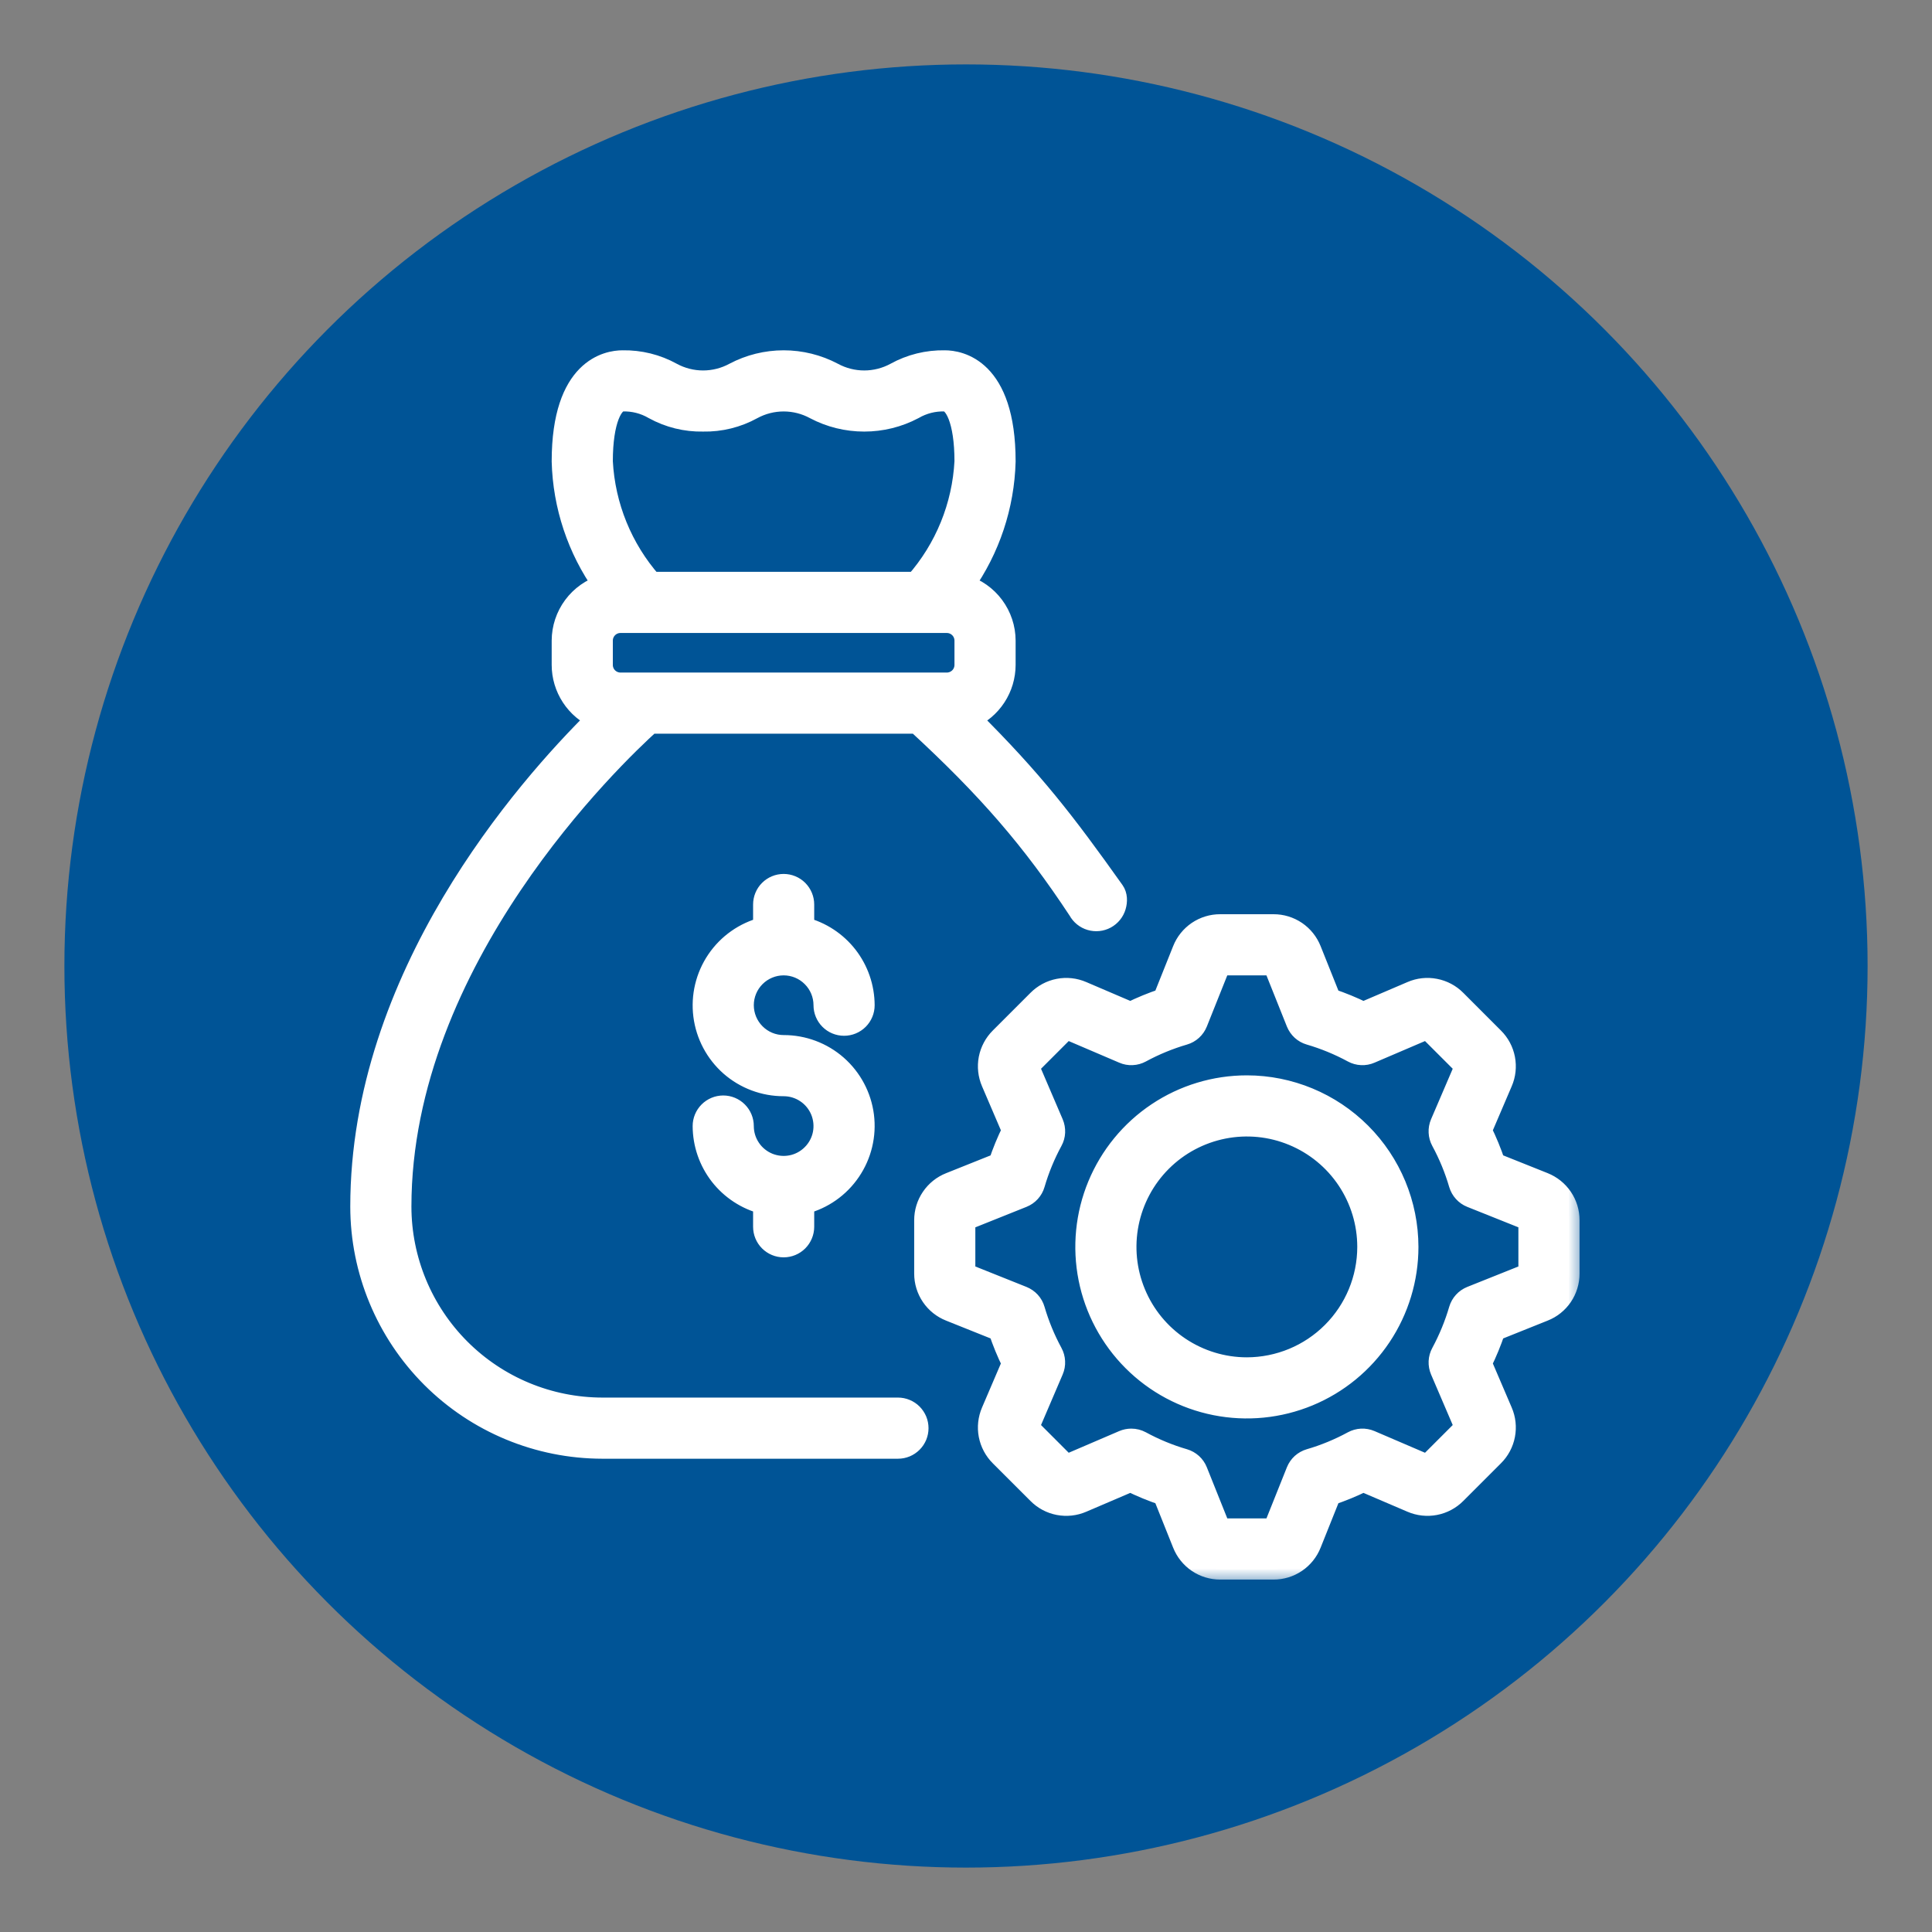
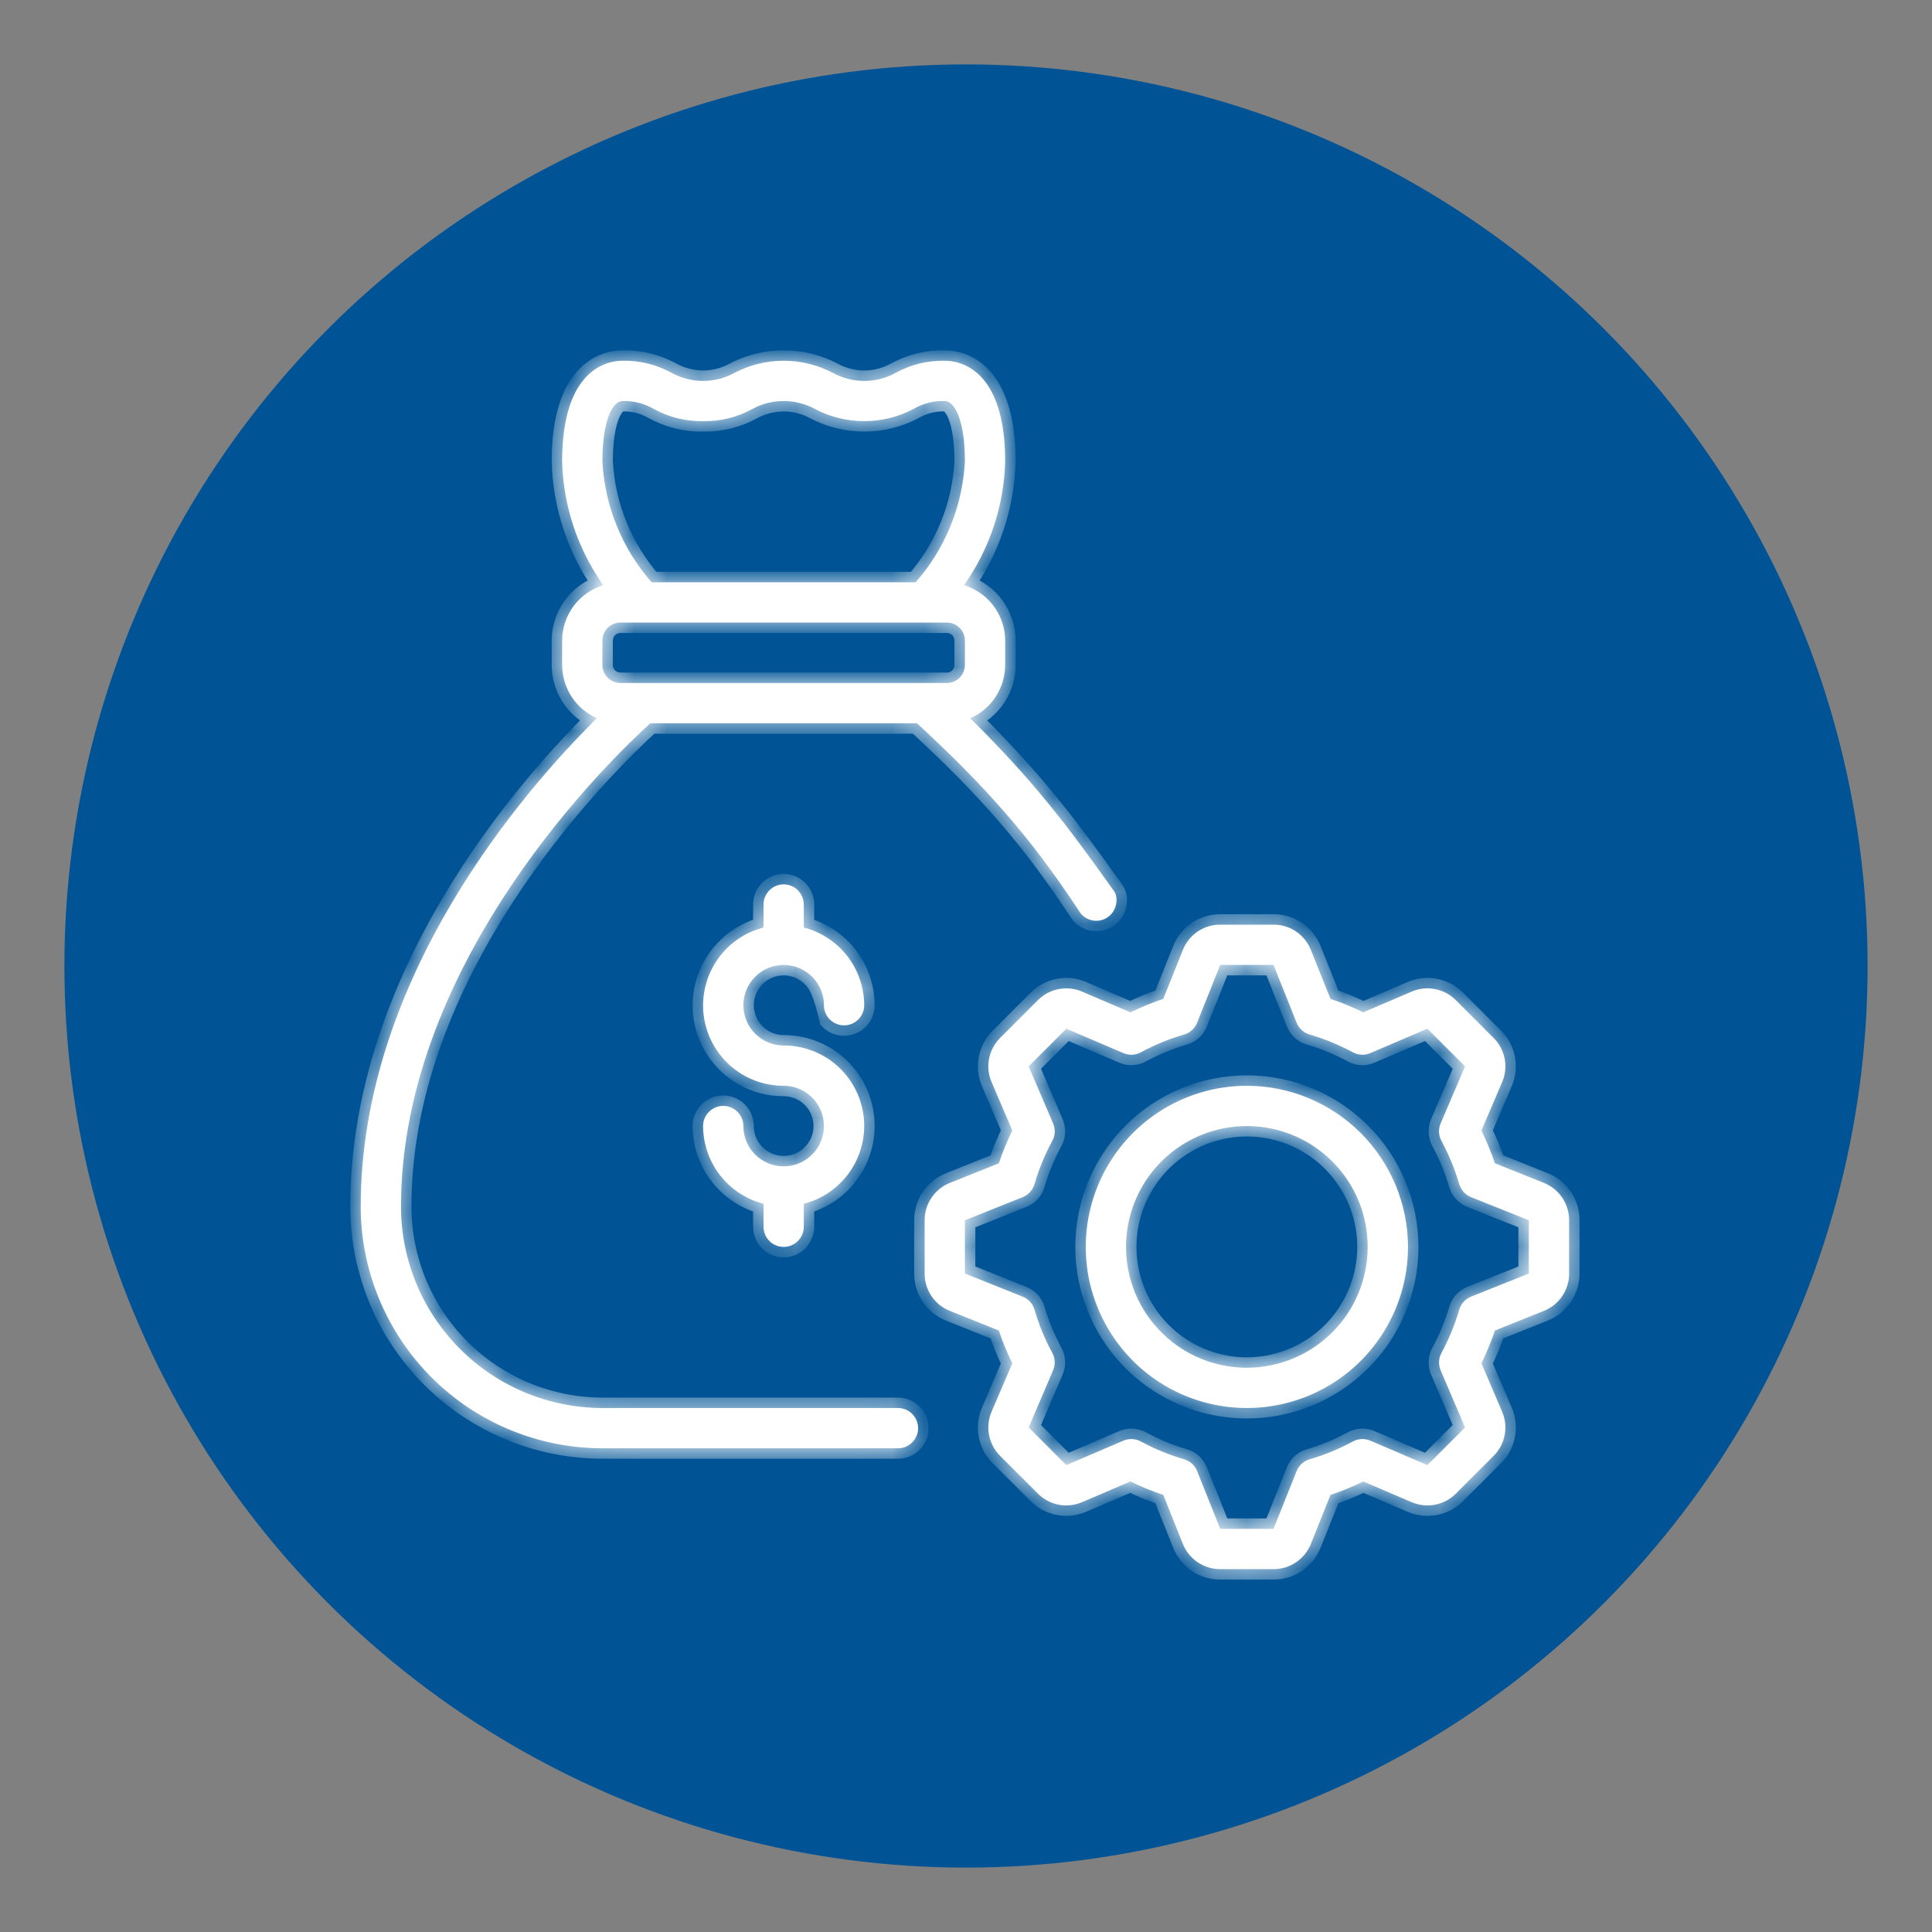
<svg xmlns="http://www.w3.org/2000/svg" width="60" height="60" viewBox="0 0 60 60" fill="none">
  <rect x="0" y="0" width="60" height="60" fill="#808080" stroke="none" />
  <circle cx="30" cy="30" r="28" fill="#005496" />
  <mask id="path-2-outside-1_686_11733" maskUnits="userSpaceOnUse" x="10.202" y="10.203" width="39" height="39" fill="black">
-     <rect fill="white" x="10.202" y="10.203" width="39" height="39" />
    <path d="M23.086 31.218C23.087 31.55 23.218 31.868 23.453 32.102C23.687 32.337 24.005 32.469 24.337 32.469C24.945 32.468 25.533 32.689 25.99 33.09C26.447 33.492 26.742 34.047 26.819 34.65C26.896 35.254 26.749 35.865 26.407 36.368C26.066 36.872 25.552 37.233 24.962 37.384V38.098C24.962 38.264 24.896 38.423 24.779 38.541C24.662 38.658 24.503 38.724 24.337 38.724C24.171 38.724 24.012 38.658 23.895 38.541C23.777 38.423 23.712 38.264 23.712 38.098V37.384C23.176 37.246 22.701 36.934 22.361 36.498C22.022 36.061 21.837 35.524 21.835 34.971C21.835 34.805 21.901 34.646 22.018 34.529C22.136 34.411 22.295 34.345 22.461 34.345C22.627 34.345 22.785 34.411 22.903 34.529C23.02 34.646 23.086 34.805 23.086 34.971C23.086 35.218 23.159 35.46 23.297 35.666C23.434 35.872 23.63 36.032 23.858 36.127C24.087 36.221 24.338 36.246 24.581 36.198C24.824 36.15 25.047 36.03 25.221 35.855C25.396 35.681 25.516 35.458 25.564 35.215C25.612 34.972 25.587 34.721 25.493 34.492C25.398 34.264 25.238 34.068 25.032 33.931C24.826 33.793 24.584 33.72 24.337 33.72C23.729 33.721 23.141 33.5 22.683 33.099C22.227 32.697 21.932 32.142 21.855 31.538C21.778 30.935 21.925 30.324 22.266 29.821C22.608 29.317 23.122 28.956 23.712 28.805V28.091C23.712 27.925 23.777 27.766 23.895 27.648C24.012 27.531 24.171 27.465 24.337 27.465C24.503 27.465 24.662 27.531 24.779 27.648C24.896 27.766 24.962 27.925 24.962 28.091V28.805C25.498 28.943 25.973 29.255 26.313 29.691C26.652 30.128 26.837 30.665 26.839 31.218C26.839 31.384 26.773 31.543 26.656 31.66C26.538 31.778 26.379 31.843 26.213 31.843C26.047 31.843 25.888 31.778 25.771 31.66C25.654 31.543 25.588 31.384 25.588 31.218C25.588 30.886 25.456 30.568 25.221 30.334C24.987 30.099 24.669 29.967 24.337 29.967C24.005 29.967 23.687 30.099 23.452 30.334C23.218 30.568 23.086 30.886 23.086 31.218ZM28.512 44.353C28.512 44.435 28.496 44.516 28.465 44.592C28.433 44.668 28.387 44.737 28.329 44.795C28.271 44.853 28.202 44.899 28.126 44.931C28.05 44.962 27.969 44.978 27.887 44.978H18.708C16.718 44.976 14.81 44.185 13.403 42.778C11.996 41.37 11.204 39.463 11.202 37.473C11.202 30.332 16.305 24.511 18.538 22.305C18.217 22.163 17.944 21.931 17.752 21.637C17.56 21.343 17.457 21 17.457 20.649V19.895C17.458 19.509 17.583 19.134 17.813 18.824C18.043 18.514 18.366 18.286 18.736 18.173C17.939 17.047 17.493 15.71 17.457 14.33C17.457 11.428 18.893 11.203 19.333 11.203C19.868 11.193 20.396 11.323 20.864 11.582C21.162 11.744 21.496 11.829 21.835 11.829C22.174 11.829 22.508 11.744 22.806 11.582C23.278 11.333 23.804 11.203 24.337 11.203C24.87 11.203 25.396 11.333 25.868 11.582C26.166 11.744 26.5 11.829 26.839 11.829C27.178 11.829 27.512 11.744 27.81 11.582C28.278 11.323 28.806 11.193 29.341 11.203C29.781 11.203 31.217 11.428 31.217 14.33C31.18 15.71 30.735 17.047 29.938 18.173C30.307 18.286 30.631 18.514 30.861 18.824C31.091 19.134 31.216 19.509 31.217 19.895V20.649C31.216 21.001 31.114 21.345 30.921 21.639C30.729 21.933 30.455 22.165 30.133 22.306C32.085 24.244 33.085 25.548 34.595 27.672C34.691 27.807 34.692 27.989 34.645 28.148C34.598 28.307 34.49 28.44 34.344 28.52C34.198 28.599 34.027 28.617 33.868 28.57C33.709 28.523 33.575 28.415 33.496 28.269C32.046 26.068 30.673 24.485 28.478 22.462H20.196C19.066 23.483 12.453 29.791 12.453 37.473C12.455 39.131 13.115 40.721 14.287 41.893C15.46 43.066 17.049 43.725 18.708 43.727H27.887C27.969 43.727 28.05 43.743 28.126 43.775C28.202 43.806 28.271 43.852 28.329 43.91C28.387 43.969 28.433 44.038 28.465 44.114C28.496 44.189 28.512 44.271 28.512 44.353ZM18.708 14.33C18.781 15.718 19.319 17.04 20.237 18.083H28.437C29.355 17.04 29.893 15.718 29.966 14.33C29.966 13.041 29.642 12.454 29.341 12.454C29 12.443 28.664 12.529 28.369 12.701C27.898 12.95 27.372 13.079 26.839 13.079C26.305 13.079 25.78 12.95 25.308 12.701C25.01 12.539 24.676 12.454 24.337 12.454C23.998 12.454 23.664 12.539 23.366 12.701C22.898 12.959 22.37 13.09 21.835 13.079C21.3 13.09 20.773 12.959 20.304 12.701C20.01 12.529 19.674 12.443 19.333 12.454C19.032 12.454 18.708 13.041 18.708 14.33ZM18.708 20.649C18.708 20.798 18.767 20.941 18.872 21.046C18.977 21.151 19.12 21.21 19.269 21.211H29.405C29.554 21.21 29.696 21.151 29.802 21.046C29.907 20.941 29.966 20.798 29.966 20.649V19.895C29.966 19.747 29.907 19.604 29.802 19.499C29.696 19.393 29.554 19.334 29.405 19.334H19.269C19.12 19.334 18.977 19.393 18.872 19.499C18.767 19.604 18.708 19.747 18.708 19.895V20.649ZM48.73 37.896V39.551C48.731 39.802 48.656 40.046 48.516 40.254C48.375 40.461 48.176 40.621 47.943 40.712L46.426 41.32C46.309 41.668 46.17 42.009 46.007 42.338L46.649 43.838C46.749 44.068 46.776 44.322 46.729 44.567C46.682 44.813 46.562 45.039 46.384 45.215L45.214 46.385C45.038 46.562 44.812 46.683 44.566 46.73C44.321 46.777 44.067 46.749 43.837 46.65L42.337 46.008C42.008 46.17 41.667 46.31 41.319 46.427L40.712 47.944C40.62 48.177 40.459 48.377 40.252 48.517C40.045 48.657 39.801 48.732 39.55 48.731H37.895C37.645 48.732 37.4 48.657 37.193 48.517C36.986 48.376 36.826 48.177 36.734 47.944L36.127 46.427C35.778 46.31 35.438 46.17 35.108 46.008L33.608 46.65C33.379 46.749 33.125 46.777 32.879 46.73C32.633 46.683 32.408 46.563 32.232 46.385L31.061 45.215C30.884 45.039 30.764 44.813 30.716 44.567C30.669 44.322 30.697 44.068 30.796 43.838L31.438 42.338C31.276 42.009 31.136 41.668 31.02 41.32L29.502 40.712C29.269 40.62 29.07 40.461 28.929 40.253C28.789 40.046 28.714 39.801 28.715 39.551V37.896C28.714 37.646 28.789 37.401 28.93 37.194C29.07 36.987 29.27 36.827 29.503 36.735L31.02 36.128C31.136 35.779 31.276 35.439 31.439 35.109L30.796 33.609C30.697 33.38 30.669 33.126 30.716 32.88C30.764 32.635 30.884 32.409 31.061 32.233L32.232 31.062C32.408 30.885 32.633 30.764 32.879 30.717C33.125 30.669 33.379 30.698 33.608 30.797L35.108 31.439C35.438 31.277 35.778 31.137 36.127 31.021L36.734 29.503C36.826 29.27 36.986 29.071 37.193 28.93C37.4 28.79 37.645 28.715 37.895 28.716H39.55C39.801 28.715 40.045 28.79 40.253 28.93C40.46 29.071 40.62 29.271 40.712 29.503L41.319 31.021C41.667 31.137 42.008 31.277 42.337 31.439L43.837 30.797C44.066 30.697 44.321 30.669 44.566 30.717C44.812 30.764 45.038 30.884 45.214 31.062L46.384 32.233C46.562 32.409 46.682 32.635 46.729 32.88C46.776 33.126 46.749 33.38 46.649 33.609L46.007 35.109C46.169 35.438 46.309 35.779 46.426 36.127L47.944 36.734C48.176 36.827 48.376 36.987 48.516 37.194C48.656 37.401 48.731 37.646 48.73 37.896ZM47.479 37.896L45.686 37.179C45.598 37.144 45.519 37.089 45.456 37.019C45.392 36.949 45.345 36.865 45.318 36.775C45.182 36.309 44.997 35.86 44.766 35.434C44.721 35.351 44.695 35.259 44.691 35.164C44.686 35.07 44.703 34.975 44.74 34.888L45.5 33.117L44.329 31.947L42.558 32.705C42.471 32.743 42.377 32.76 42.282 32.755C42.188 32.751 42.096 32.725 42.013 32.68C41.586 32.449 41.137 32.264 40.672 32.128C40.581 32.102 40.497 32.055 40.427 31.991C40.357 31.927 40.303 31.848 40.267 31.761L39.55 29.967H37.895L37.178 31.761C37.143 31.848 37.088 31.927 37.018 31.991C36.948 32.055 36.864 32.102 36.774 32.128C36.309 32.264 35.859 32.449 35.433 32.68C35.35 32.725 35.258 32.751 35.163 32.755C35.069 32.76 34.974 32.743 34.888 32.705L33.116 31.947L31.946 33.117L32.705 34.888C32.742 34.975 32.759 35.07 32.755 35.164C32.751 35.259 32.725 35.351 32.679 35.434C32.448 35.86 32.263 36.309 32.127 36.775C32.101 36.865 32.054 36.949 31.99 37.019C31.926 37.089 31.847 37.144 31.759 37.179L29.966 37.897V39.551L31.759 40.268C31.847 40.304 31.926 40.358 31.99 40.428C32.054 40.498 32.101 40.582 32.127 40.673C32.263 41.138 32.448 41.587 32.679 42.014C32.724 42.096 32.75 42.189 32.754 42.283C32.759 42.378 32.742 42.472 32.704 42.559L31.946 44.33L33.116 45.501L34.887 44.741C34.965 44.708 35.049 44.691 35.134 44.691C35.238 44.691 35.342 44.717 35.434 44.767C35.859 44.998 36.309 45.184 36.774 45.319C36.864 45.346 36.948 45.393 37.018 45.456C37.088 45.52 37.143 45.599 37.178 45.687L37.896 47.48H39.55L40.267 45.687C40.303 45.599 40.357 45.52 40.427 45.456C40.497 45.393 40.581 45.346 40.672 45.319C41.137 45.184 41.586 44.998 42.012 44.767C42.095 44.722 42.187 44.696 42.282 44.691C42.377 44.687 42.471 44.704 42.558 44.741L44.329 45.501L45.5 44.33L44.741 42.559C44.704 42.472 44.687 42.378 44.691 42.283C44.696 42.189 44.721 42.097 44.767 42.014C44.997 41.587 45.182 41.138 45.318 40.673C45.345 40.582 45.392 40.498 45.456 40.428C45.519 40.358 45.598 40.304 45.686 40.268L47.479 39.551V37.896ZM43.727 38.724C43.727 39.713 43.433 40.681 42.883 41.504C42.333 42.327 41.552 42.968 40.638 43.346C39.723 43.725 38.717 43.824 37.746 43.631C36.776 43.438 35.884 42.962 35.185 42.262C34.485 41.562 34.008 40.67 33.815 39.7C33.622 38.729 33.721 37.723 34.1 36.809C34.479 35.895 35.12 35.113 35.943 34.563C36.766 34.013 37.733 33.72 38.723 33.72C40.049 33.721 41.321 34.249 42.259 35.187C43.197 36.125 43.725 37.397 43.727 38.724ZM42.475 38.724C42.475 37.981 42.255 37.256 41.843 36.639C41.431 36.022 40.845 35.541 40.159 35.257C39.473 34.972 38.719 34.898 37.991 35.043C37.263 35.188 36.594 35.545 36.069 36.07C35.544 36.595 35.187 37.264 35.042 37.992C34.897 38.719 34.971 39.474 35.256 40.16C35.54 40.846 36.021 41.432 36.638 41.844C37.255 42.256 37.98 42.477 38.723 42.477C39.718 42.475 40.672 42.08 41.375 41.376C42.079 40.673 42.474 39.719 42.475 38.724Z" />
  </mask>
  <path d="M23.086 31.218C23.087 31.55 23.218 31.868 23.453 32.102C23.687 32.337 24.005 32.469 24.337 32.469C24.945 32.468 25.533 32.689 25.99 33.09C26.447 33.492 26.742 34.047 26.819 34.65C26.896 35.254 26.749 35.865 26.407 36.368C26.066 36.872 25.552 37.233 24.962 37.384V38.098C24.962 38.264 24.896 38.423 24.779 38.541C24.662 38.658 24.503 38.724 24.337 38.724C24.171 38.724 24.012 38.658 23.895 38.541C23.777 38.423 23.712 38.264 23.712 38.098V37.384C23.176 37.246 22.701 36.934 22.361 36.498C22.022 36.061 21.837 35.524 21.835 34.971C21.835 34.805 21.901 34.646 22.018 34.529C22.136 34.411 22.295 34.345 22.461 34.345C22.627 34.345 22.785 34.411 22.903 34.529C23.02 34.646 23.086 34.805 23.086 34.971C23.086 35.218 23.159 35.46 23.297 35.666C23.434 35.872 23.63 36.032 23.858 36.127C24.087 36.221 24.338 36.246 24.581 36.198C24.824 36.15 25.047 36.03 25.221 35.855C25.396 35.681 25.516 35.458 25.564 35.215C25.612 34.972 25.587 34.721 25.493 34.492C25.398 34.264 25.238 34.068 25.032 33.931C24.826 33.793 24.584 33.72 24.337 33.72C23.729 33.721 23.141 33.5 22.683 33.099C22.227 32.697 21.932 32.142 21.855 31.538C21.778 30.935 21.925 30.324 22.266 29.821C22.608 29.317 23.122 28.956 23.712 28.805V28.091C23.712 27.925 23.777 27.766 23.895 27.648C24.012 27.531 24.171 27.465 24.337 27.465C24.503 27.465 24.662 27.531 24.779 27.648C24.896 27.766 24.962 27.925 24.962 28.091V28.805C25.498 28.943 25.973 29.255 26.313 29.691C26.652 30.128 26.837 30.665 26.839 31.218C26.839 31.384 26.773 31.543 26.656 31.66C26.538 31.778 26.379 31.843 26.213 31.843C26.047 31.843 25.888 31.778 25.771 31.66C25.654 31.543 25.588 31.384 25.588 31.218C25.588 30.886 25.456 30.568 25.221 30.334C24.987 30.099 24.669 29.967 24.337 29.967C24.005 29.967 23.687 30.099 23.452 30.334C23.218 30.568 23.086 30.886 23.086 31.218ZM28.512 44.353C28.512 44.435 28.496 44.516 28.465 44.592C28.433 44.668 28.387 44.737 28.329 44.795C28.271 44.853 28.202 44.899 28.126 44.931C28.05 44.962 27.969 44.978 27.887 44.978H18.708C16.718 44.976 14.81 44.185 13.403 42.778C11.996 41.37 11.204 39.463 11.202 37.473C11.202 30.332 16.305 24.511 18.538 22.305C18.217 22.163 17.944 21.931 17.752 21.637C17.56 21.343 17.457 21 17.457 20.649V19.895C17.458 19.509 17.583 19.134 17.813 18.824C18.043 18.514 18.366 18.286 18.736 18.173C17.939 17.047 17.493 15.71 17.457 14.33C17.457 11.428 18.893 11.203 19.333 11.203C19.868 11.193 20.396 11.323 20.864 11.582C21.162 11.744 21.496 11.829 21.835 11.829C22.174 11.829 22.508 11.744 22.806 11.582C23.278 11.333 23.804 11.203 24.337 11.203C24.87 11.203 25.396 11.333 25.868 11.582C26.166 11.744 26.5 11.829 26.839 11.829C27.178 11.829 27.512 11.744 27.81 11.582C28.278 11.323 28.806 11.193 29.341 11.203C29.781 11.203 31.217 11.428 31.217 14.33C31.18 15.71 30.735 17.047 29.938 18.173C30.307 18.286 30.631 18.514 30.861 18.824C31.091 19.134 31.216 19.509 31.217 19.895V20.649C31.216 21.001 31.114 21.345 30.921 21.639C30.729 21.933 30.455 22.165 30.133 22.306C32.085 24.244 33.085 25.548 34.595 27.672C34.691 27.807 34.692 27.989 34.645 28.148C34.598 28.307 34.49 28.44 34.344 28.52C34.198 28.599 34.027 28.617 33.868 28.57C33.709 28.523 33.575 28.415 33.496 28.269C32.046 26.068 30.673 24.485 28.478 22.462H20.196C19.066 23.483 12.453 29.791 12.453 37.473C12.455 39.131 13.115 40.721 14.287 41.893C15.46 43.066 17.049 43.725 18.708 43.727H27.887C27.969 43.727 28.05 43.743 28.126 43.775C28.202 43.806 28.271 43.852 28.329 43.91C28.387 43.969 28.433 44.038 28.465 44.114C28.496 44.189 28.512 44.271 28.512 44.353ZM18.708 14.33C18.781 15.718 19.319 17.04 20.237 18.083H28.437C29.355 17.04 29.893 15.718 29.966 14.33C29.966 13.041 29.642 12.454 29.341 12.454C29 12.443 28.664 12.529 28.369 12.701C27.898 12.95 27.372 13.079 26.839 13.079C26.305 13.079 25.78 12.95 25.308 12.701C25.01 12.539 24.676 12.454 24.337 12.454C23.998 12.454 23.664 12.539 23.366 12.701C22.898 12.959 22.37 13.09 21.835 13.079C21.3 13.09 20.773 12.959 20.304 12.701C20.01 12.529 19.674 12.443 19.333 12.454C19.032 12.454 18.708 13.041 18.708 14.33ZM18.708 20.649C18.708 20.798 18.767 20.941 18.872 21.046C18.977 21.151 19.12 21.21 19.269 21.211H29.405C29.554 21.21 29.696 21.151 29.802 21.046C29.907 20.941 29.966 20.798 29.966 20.649V19.895C29.966 19.747 29.907 19.604 29.802 19.499C29.696 19.393 29.554 19.334 29.405 19.334H19.269C19.12 19.334 18.977 19.393 18.872 19.499C18.767 19.604 18.708 19.747 18.708 19.895V20.649ZM48.73 37.896V39.551C48.731 39.802 48.656 40.046 48.516 40.254C48.375 40.461 48.176 40.621 47.943 40.712L46.426 41.32C46.309 41.668 46.17 42.009 46.007 42.338L46.649 43.838C46.749 44.068 46.776 44.322 46.729 44.567C46.682 44.813 46.562 45.039 46.384 45.215L45.214 46.385C45.038 46.562 44.812 46.683 44.566 46.73C44.321 46.777 44.067 46.749 43.837 46.65L42.337 46.008C42.008 46.17 41.667 46.31 41.319 46.427L40.712 47.944C40.62 48.177 40.459 48.377 40.252 48.517C40.045 48.657 39.801 48.732 39.55 48.731H37.895C37.645 48.732 37.4 48.657 37.193 48.517C36.986 48.376 36.826 48.177 36.734 47.944L36.127 46.427C35.778 46.31 35.438 46.17 35.108 46.008L33.608 46.65C33.379 46.749 33.125 46.777 32.879 46.73C32.633 46.683 32.408 46.563 32.232 46.385L31.061 45.215C30.884 45.039 30.764 44.813 30.716 44.567C30.669 44.322 30.697 44.068 30.796 43.838L31.438 42.338C31.276 42.009 31.136 41.668 31.02 41.32L29.502 40.712C29.269 40.62 29.07 40.461 28.929 40.253C28.789 40.046 28.714 39.801 28.715 39.551V37.896C28.714 37.646 28.789 37.401 28.93 37.194C29.07 36.987 29.27 36.827 29.503 36.735L31.02 36.128C31.136 35.779 31.276 35.439 31.439 35.109L30.796 33.609C30.697 33.38 30.669 33.126 30.716 32.88C30.764 32.635 30.884 32.409 31.061 32.233L32.232 31.062C32.408 30.885 32.633 30.764 32.879 30.717C33.125 30.669 33.379 30.698 33.608 30.797L35.108 31.439C35.438 31.277 35.778 31.137 36.127 31.021L36.734 29.503C36.826 29.27 36.986 29.071 37.193 28.93C37.4 28.79 37.645 28.715 37.895 28.716H39.55C39.801 28.715 40.045 28.79 40.253 28.93C40.46 29.071 40.62 29.271 40.712 29.503L41.319 31.021C41.667 31.137 42.008 31.277 42.337 31.439L43.837 30.797C44.066 30.697 44.321 30.669 44.566 30.717C44.812 30.764 45.038 30.884 45.214 31.062L46.384 32.233C46.562 32.409 46.682 32.635 46.729 32.88C46.776 33.126 46.749 33.38 46.649 33.609L46.007 35.109C46.169 35.438 46.309 35.779 46.426 36.127L47.944 36.734C48.176 36.827 48.376 36.987 48.516 37.194C48.656 37.401 48.731 37.646 48.73 37.896ZM47.479 37.896L45.686 37.179C45.598 37.144 45.519 37.089 45.456 37.019C45.392 36.949 45.345 36.865 45.318 36.775C45.182 36.309 44.997 35.86 44.766 35.434C44.721 35.351 44.695 35.259 44.691 35.164C44.686 35.07 44.703 34.975 44.74 34.888L45.5 33.117L44.329 31.947L42.558 32.705C42.471 32.743 42.377 32.76 42.282 32.755C42.188 32.751 42.096 32.725 42.013 32.68C41.586 32.449 41.137 32.264 40.672 32.128C40.581 32.102 40.497 32.055 40.427 31.991C40.357 31.927 40.303 31.848 40.267 31.761L39.55 29.967H37.895L37.178 31.761C37.143 31.848 37.088 31.927 37.018 31.991C36.948 32.055 36.864 32.102 36.774 32.128C36.309 32.264 35.859 32.449 35.433 32.68C35.35 32.725 35.258 32.751 35.163 32.755C35.069 32.76 34.974 32.743 34.888 32.705L33.116 31.947L31.946 33.117L32.705 34.888C32.742 34.975 32.759 35.07 32.755 35.164C32.751 35.259 32.725 35.351 32.679 35.434C32.448 35.86 32.263 36.309 32.127 36.775C32.101 36.865 32.054 36.949 31.99 37.019C31.926 37.089 31.847 37.144 31.759 37.179L29.966 37.897V39.551L31.759 40.268C31.847 40.304 31.926 40.358 31.99 40.428C32.054 40.498 32.101 40.582 32.127 40.673C32.263 41.138 32.448 41.587 32.679 42.014C32.724 42.096 32.75 42.189 32.754 42.283C32.759 42.378 32.742 42.472 32.704 42.559L31.946 44.33L33.116 45.501L34.887 44.741C34.965 44.708 35.049 44.691 35.134 44.691C35.238 44.691 35.342 44.717 35.434 44.767C35.859 44.998 36.309 45.184 36.774 45.319C36.864 45.346 36.948 45.393 37.018 45.456C37.088 45.52 37.143 45.599 37.178 45.687L37.896 47.48H39.55L40.267 45.687C40.303 45.599 40.357 45.52 40.427 45.456C40.497 45.393 40.581 45.346 40.672 45.319C41.137 45.184 41.586 44.998 42.012 44.767C42.095 44.722 42.187 44.696 42.282 44.691C42.377 44.687 42.471 44.704 42.558 44.741L44.329 45.501L45.5 44.33L44.741 42.559C44.704 42.472 44.687 42.378 44.691 42.283C44.696 42.189 44.721 42.097 44.767 42.014C44.997 41.587 45.182 41.138 45.318 40.673C45.345 40.582 45.392 40.498 45.456 40.428C45.519 40.358 45.598 40.304 45.686 40.268L47.479 39.551V37.896ZM43.727 38.724C43.727 39.713 43.433 40.681 42.883 41.504C42.333 42.327 41.552 42.968 40.638 43.346C39.723 43.725 38.717 43.824 37.746 43.631C36.776 43.438 35.884 42.962 35.185 42.262C34.485 41.562 34.008 40.67 33.815 39.7C33.622 38.729 33.721 37.723 34.1 36.809C34.479 35.895 35.12 35.113 35.943 34.563C36.766 34.013 37.733 33.72 38.723 33.72C40.049 33.721 41.321 34.249 42.259 35.187C43.197 36.125 43.725 37.397 43.727 38.724ZM42.475 38.724C42.475 37.981 42.255 37.256 41.843 36.639C41.431 36.022 40.845 35.541 40.159 35.257C39.473 34.972 38.719 34.898 37.991 35.043C37.263 35.188 36.594 35.545 36.069 36.07C35.544 36.595 35.187 37.264 35.042 37.992C34.897 38.719 34.971 39.474 35.256 40.16C35.54 40.846 36.021 41.432 36.638 41.844C37.255 42.256 37.98 42.477 38.723 42.477C39.718 42.475 40.672 42.08 41.375 41.376C42.079 40.673 42.474 39.719 42.475 38.724Z" fill="white" />
-   <path d="M23.086 31.218C23.087 31.55 23.218 31.868 23.453 32.102C23.687 32.337 24.005 32.469 24.337 32.469C24.945 32.468 25.533 32.689 25.99 33.09C26.447 33.492 26.742 34.047 26.819 34.65C26.896 35.254 26.749 35.865 26.407 36.368C26.066 36.872 25.552 37.233 24.962 37.384V38.098C24.962 38.264 24.896 38.423 24.779 38.541C24.662 38.658 24.503 38.724 24.337 38.724C24.171 38.724 24.012 38.658 23.895 38.541C23.777 38.423 23.712 38.264 23.712 38.098V37.384C23.176 37.246 22.701 36.934 22.361 36.498C22.022 36.061 21.837 35.524 21.835 34.971C21.835 34.805 21.901 34.646 22.018 34.529C22.136 34.411 22.295 34.345 22.461 34.345C22.627 34.345 22.785 34.411 22.903 34.529C23.02 34.646 23.086 34.805 23.086 34.971C23.086 35.218 23.159 35.46 23.297 35.666C23.434 35.872 23.63 36.032 23.858 36.127C24.087 36.221 24.338 36.246 24.581 36.198C24.824 36.15 25.047 36.03 25.221 35.855C25.396 35.681 25.516 35.458 25.564 35.215C25.612 34.972 25.587 34.721 25.493 34.492C25.398 34.264 25.238 34.068 25.032 33.931C24.826 33.793 24.584 33.72 24.337 33.72C23.729 33.721 23.141 33.5 22.683 33.099C22.227 32.697 21.932 32.142 21.855 31.538C21.778 30.935 21.925 30.324 22.266 29.821C22.608 29.317 23.122 28.956 23.712 28.805V28.091C23.712 27.925 23.777 27.766 23.895 27.648C24.012 27.531 24.171 27.465 24.337 27.465C24.503 27.465 24.662 27.531 24.779 27.648C24.896 27.766 24.962 27.925 24.962 28.091V28.805C25.498 28.943 25.973 29.255 26.313 29.691C26.652 30.128 26.837 30.665 26.839 31.218C26.839 31.384 26.773 31.543 26.656 31.66C26.538 31.778 26.379 31.843 26.213 31.843C26.047 31.843 25.888 31.778 25.771 31.66C25.654 31.543 25.588 31.384 25.588 31.218C25.588 30.886 25.456 30.568 25.221 30.334C24.987 30.099 24.669 29.967 24.337 29.967C24.005 29.967 23.687 30.099 23.452 30.334C23.218 30.568 23.086 30.886 23.086 31.218ZM28.512 44.353C28.512 44.435 28.496 44.516 28.465 44.592C28.433 44.668 28.387 44.737 28.329 44.795C28.271 44.853 28.202 44.899 28.126 44.931C28.05 44.962 27.969 44.978 27.887 44.978H18.708C16.718 44.976 14.81 44.185 13.403 42.778C11.996 41.37 11.204 39.463 11.202 37.473C11.202 30.332 16.305 24.511 18.538 22.305C18.217 22.163 17.944 21.931 17.752 21.637C17.56 21.343 17.457 21 17.457 20.649V19.895C17.458 19.509 17.583 19.134 17.813 18.824C18.043 18.514 18.366 18.286 18.736 18.173C17.939 17.047 17.493 15.71 17.457 14.33C17.457 11.428 18.893 11.203 19.333 11.203C19.868 11.193 20.396 11.323 20.864 11.582C21.162 11.744 21.496 11.829 21.835 11.829C22.174 11.829 22.508 11.744 22.806 11.582C23.278 11.333 23.804 11.203 24.337 11.203C24.87 11.203 25.396 11.333 25.868 11.582C26.166 11.744 26.5 11.829 26.839 11.829C27.178 11.829 27.512 11.744 27.81 11.582C28.278 11.323 28.806 11.193 29.341 11.203C29.781 11.203 31.217 11.428 31.217 14.33C31.18 15.71 30.735 17.047 29.938 18.173C30.307 18.286 30.631 18.514 30.861 18.824C31.091 19.134 31.216 19.509 31.217 19.895V20.649C31.216 21.001 31.114 21.345 30.921 21.639C30.729 21.933 30.455 22.165 30.133 22.306C32.085 24.244 33.085 25.548 34.595 27.672C34.691 27.807 34.692 27.989 34.645 28.148C34.598 28.307 34.49 28.44 34.344 28.52C34.198 28.599 34.027 28.617 33.868 28.57C33.709 28.523 33.575 28.415 33.496 28.269C32.046 26.068 30.673 24.485 28.478 22.462H20.196C19.066 23.483 12.453 29.791 12.453 37.473C12.455 39.131 13.115 40.721 14.287 41.893C15.46 43.066 17.049 43.725 18.708 43.727H27.887C27.969 43.727 28.05 43.743 28.126 43.775C28.202 43.806 28.271 43.852 28.329 43.91C28.387 43.969 28.433 44.038 28.465 44.114C28.496 44.189 28.512 44.271 28.512 44.353ZM18.708 14.33C18.781 15.718 19.319 17.04 20.237 18.083H28.437C29.355 17.04 29.893 15.718 29.966 14.33C29.966 13.041 29.642 12.454 29.341 12.454C29 12.443 28.664 12.529 28.369 12.701C27.898 12.95 27.372 13.079 26.839 13.079C26.305 13.079 25.78 12.95 25.308 12.701C25.01 12.539 24.676 12.454 24.337 12.454C23.998 12.454 23.664 12.539 23.366 12.701C22.898 12.959 22.37 13.09 21.835 13.079C21.3 13.09 20.773 12.959 20.304 12.701C20.01 12.529 19.674 12.443 19.333 12.454C19.032 12.454 18.708 13.041 18.708 14.33ZM18.708 20.649C18.708 20.798 18.767 20.941 18.872 21.046C18.977 21.151 19.12 21.21 19.269 21.211H29.405C29.554 21.21 29.696 21.151 29.802 21.046C29.907 20.941 29.966 20.798 29.966 20.649V19.895C29.966 19.747 29.907 19.604 29.802 19.499C29.696 19.393 29.554 19.334 29.405 19.334H19.269C19.12 19.334 18.977 19.393 18.872 19.499C18.767 19.604 18.708 19.747 18.708 19.895V20.649ZM48.73 37.896V39.551C48.731 39.802 48.656 40.046 48.516 40.254C48.375 40.461 48.176 40.621 47.943 40.712L46.426 41.32C46.309 41.668 46.17 42.009 46.007 42.338L46.649 43.838C46.749 44.068 46.776 44.322 46.729 44.567C46.682 44.813 46.562 45.039 46.384 45.215L45.214 46.385C45.038 46.562 44.812 46.683 44.566 46.73C44.321 46.777 44.067 46.749 43.837 46.65L42.337 46.008C42.008 46.17 41.667 46.31 41.319 46.427L40.712 47.944C40.62 48.177 40.459 48.377 40.252 48.517C40.045 48.657 39.801 48.732 39.55 48.731H37.895C37.645 48.732 37.4 48.657 37.193 48.517C36.986 48.376 36.826 48.177 36.734 47.944L36.127 46.427C35.778 46.31 35.438 46.17 35.108 46.008L33.608 46.65C33.379 46.749 33.125 46.777 32.879 46.73C32.633 46.683 32.408 46.563 32.232 46.385L31.061 45.215C30.884 45.039 30.764 44.813 30.716 44.567C30.669 44.322 30.697 44.068 30.796 43.838L31.438 42.338C31.276 42.009 31.136 41.668 31.02 41.32L29.502 40.712C29.269 40.62 29.07 40.461 28.929 40.253C28.789 40.046 28.714 39.801 28.715 39.551V37.896C28.714 37.646 28.789 37.401 28.93 37.194C29.07 36.987 29.27 36.827 29.503 36.735L31.02 36.128C31.136 35.779 31.276 35.439 31.439 35.109L30.796 33.609C30.697 33.38 30.669 33.126 30.716 32.88C30.764 32.635 30.884 32.409 31.061 32.233L32.232 31.062C32.408 30.885 32.633 30.764 32.879 30.717C33.125 30.669 33.379 30.698 33.608 30.797L35.108 31.439C35.438 31.277 35.778 31.137 36.127 31.021L36.734 29.503C36.826 29.27 36.986 29.071 37.193 28.93C37.4 28.79 37.645 28.715 37.895 28.716H39.55C39.801 28.715 40.045 28.79 40.253 28.93C40.46 29.071 40.62 29.271 40.712 29.503L41.319 31.021C41.667 31.137 42.008 31.277 42.337 31.439L43.837 30.797C44.066 30.697 44.321 30.669 44.566 30.717C44.812 30.764 45.038 30.884 45.214 31.062L46.384 32.233C46.562 32.409 46.682 32.635 46.729 32.88C46.776 33.126 46.749 33.38 46.649 33.609L46.007 35.109C46.169 35.438 46.309 35.779 46.426 36.127L47.944 36.734C48.176 36.827 48.376 36.987 48.516 37.194C48.656 37.401 48.731 37.646 48.73 37.896ZM47.479 37.896L45.686 37.179C45.598 37.144 45.519 37.089 45.456 37.019C45.392 36.949 45.345 36.865 45.318 36.775C45.182 36.309 44.997 35.86 44.766 35.434C44.721 35.351 44.695 35.259 44.691 35.164C44.686 35.07 44.703 34.975 44.74 34.888L45.5 33.117L44.329 31.947L42.558 32.705C42.471 32.743 42.377 32.76 42.282 32.755C42.188 32.751 42.096 32.725 42.013 32.68C41.586 32.449 41.137 32.264 40.672 32.128C40.581 32.102 40.497 32.055 40.427 31.991C40.357 31.927 40.303 31.848 40.267 31.761L39.55 29.967H37.895L37.178 31.761C37.143 31.848 37.088 31.927 37.018 31.991C36.948 32.055 36.864 32.102 36.774 32.128C36.309 32.264 35.859 32.449 35.433 32.68C35.35 32.725 35.258 32.751 35.163 32.755C35.069 32.76 34.974 32.743 34.888 32.705L33.116 31.947L31.946 33.117L32.705 34.888C32.742 34.975 32.759 35.07 32.755 35.164C32.751 35.259 32.725 35.351 32.679 35.434C32.448 35.86 32.263 36.309 32.127 36.775C32.101 36.865 32.054 36.949 31.99 37.019C31.926 37.089 31.847 37.144 31.759 37.179L29.966 37.897V39.551L31.759 40.268C31.847 40.304 31.926 40.358 31.99 40.428C32.054 40.498 32.101 40.582 32.127 40.673C32.263 41.138 32.448 41.587 32.679 42.014C32.724 42.096 32.75 42.189 32.754 42.283C32.759 42.378 32.742 42.472 32.704 42.559L31.946 44.33L33.116 45.501L34.887 44.741C34.965 44.708 35.049 44.691 35.134 44.691C35.238 44.691 35.342 44.717 35.434 44.767C35.859 44.998 36.309 45.184 36.774 45.319C36.864 45.346 36.948 45.393 37.018 45.456C37.088 45.52 37.143 45.599 37.178 45.687L37.896 47.48H39.55L40.267 45.687C40.303 45.599 40.357 45.52 40.427 45.456C40.497 45.393 40.581 45.346 40.672 45.319C41.137 45.184 41.586 44.998 42.012 44.767C42.095 44.722 42.187 44.696 42.282 44.691C42.377 44.687 42.471 44.704 42.558 44.741L44.329 45.501L45.5 44.33L44.741 42.559C44.704 42.472 44.687 42.378 44.691 42.283C44.696 42.189 44.721 42.097 44.767 42.014C44.997 41.587 45.182 41.138 45.318 40.673C45.345 40.582 45.392 40.498 45.456 40.428C45.519 40.358 45.598 40.304 45.686 40.268L47.479 39.551V37.896ZM43.727 38.724C43.727 39.713 43.433 40.681 42.883 41.504C42.333 42.327 41.552 42.968 40.638 43.346C39.723 43.725 38.717 43.824 37.746 43.631C36.776 43.438 35.884 42.962 35.185 42.262C34.485 41.562 34.008 40.67 33.815 39.7C33.622 38.729 33.721 37.723 34.1 36.809C34.479 35.895 35.12 35.113 35.943 34.563C36.766 34.013 37.733 33.72 38.723 33.72C40.049 33.721 41.321 34.249 42.259 35.187C43.197 36.125 43.725 37.397 43.727 38.724ZM42.475 38.724C42.475 37.981 42.255 37.256 41.843 36.639C41.431 36.022 40.845 35.541 40.159 35.257C39.473 34.972 38.719 34.898 37.991 35.043C37.263 35.188 36.594 35.545 36.069 36.07C35.544 36.595 35.187 37.264 35.042 37.992C34.897 38.719 34.971 39.474 35.256 40.16C35.54 40.846 36.021 41.432 36.638 41.844C37.255 42.256 37.98 42.477 38.723 42.477C39.718 42.475 40.672 42.08 41.375 41.376C42.079 40.673 42.474 39.719 42.475 38.724Z" stroke="white" stroke-width="0.648" mask="url(#path-2-outside-1_686_11733)" />
+   <path d="M23.086 31.218C23.087 31.55 23.218 31.868 23.453 32.102C23.687 32.337 24.005 32.469 24.337 32.469C24.945 32.468 25.533 32.689 25.99 33.09C26.447 33.492 26.742 34.047 26.819 34.65C26.896 35.254 26.749 35.865 26.407 36.368C26.066 36.872 25.552 37.233 24.962 37.384V38.098C24.962 38.264 24.896 38.423 24.779 38.541C24.662 38.658 24.503 38.724 24.337 38.724C24.171 38.724 24.012 38.658 23.895 38.541C23.777 38.423 23.712 38.264 23.712 38.098V37.384C23.176 37.246 22.701 36.934 22.361 36.498C22.022 36.061 21.837 35.524 21.835 34.971C21.835 34.805 21.901 34.646 22.018 34.529C22.136 34.411 22.295 34.345 22.461 34.345C22.627 34.345 22.785 34.411 22.903 34.529C23.02 34.646 23.086 34.805 23.086 34.971C23.086 35.218 23.159 35.46 23.297 35.666C23.434 35.872 23.63 36.032 23.858 36.127C24.087 36.221 24.338 36.246 24.581 36.198C24.824 36.15 25.047 36.03 25.221 35.855C25.396 35.681 25.516 35.458 25.564 35.215C25.612 34.972 25.587 34.721 25.493 34.492C25.398 34.264 25.238 34.068 25.032 33.931C24.826 33.793 24.584 33.72 24.337 33.72C23.729 33.721 23.141 33.5 22.683 33.099C22.227 32.697 21.932 32.142 21.855 31.538C21.778 30.935 21.925 30.324 22.266 29.821C22.608 29.317 23.122 28.956 23.712 28.805V28.091C23.712 27.925 23.777 27.766 23.895 27.648C24.012 27.531 24.171 27.465 24.337 27.465C24.503 27.465 24.662 27.531 24.779 27.648C24.896 27.766 24.962 27.925 24.962 28.091V28.805C25.498 28.943 25.973 29.255 26.313 29.691C26.652 30.128 26.837 30.665 26.839 31.218C26.839 31.384 26.773 31.543 26.656 31.66C26.538 31.778 26.379 31.843 26.213 31.843C26.047 31.843 25.888 31.778 25.771 31.66C25.588 30.886 25.456 30.568 25.221 30.334C24.987 30.099 24.669 29.967 24.337 29.967C24.005 29.967 23.687 30.099 23.452 30.334C23.218 30.568 23.086 30.886 23.086 31.218ZM28.512 44.353C28.512 44.435 28.496 44.516 28.465 44.592C28.433 44.668 28.387 44.737 28.329 44.795C28.271 44.853 28.202 44.899 28.126 44.931C28.05 44.962 27.969 44.978 27.887 44.978H18.708C16.718 44.976 14.81 44.185 13.403 42.778C11.996 41.37 11.204 39.463 11.202 37.473C11.202 30.332 16.305 24.511 18.538 22.305C18.217 22.163 17.944 21.931 17.752 21.637C17.56 21.343 17.457 21 17.457 20.649V19.895C17.458 19.509 17.583 19.134 17.813 18.824C18.043 18.514 18.366 18.286 18.736 18.173C17.939 17.047 17.493 15.71 17.457 14.33C17.457 11.428 18.893 11.203 19.333 11.203C19.868 11.193 20.396 11.323 20.864 11.582C21.162 11.744 21.496 11.829 21.835 11.829C22.174 11.829 22.508 11.744 22.806 11.582C23.278 11.333 23.804 11.203 24.337 11.203C24.87 11.203 25.396 11.333 25.868 11.582C26.166 11.744 26.5 11.829 26.839 11.829C27.178 11.829 27.512 11.744 27.81 11.582C28.278 11.323 28.806 11.193 29.341 11.203C29.781 11.203 31.217 11.428 31.217 14.33C31.18 15.71 30.735 17.047 29.938 18.173C30.307 18.286 30.631 18.514 30.861 18.824C31.091 19.134 31.216 19.509 31.217 19.895V20.649C31.216 21.001 31.114 21.345 30.921 21.639C30.729 21.933 30.455 22.165 30.133 22.306C32.085 24.244 33.085 25.548 34.595 27.672C34.691 27.807 34.692 27.989 34.645 28.148C34.598 28.307 34.49 28.44 34.344 28.52C34.198 28.599 34.027 28.617 33.868 28.57C33.709 28.523 33.575 28.415 33.496 28.269C32.046 26.068 30.673 24.485 28.478 22.462H20.196C19.066 23.483 12.453 29.791 12.453 37.473C12.455 39.131 13.115 40.721 14.287 41.893C15.46 43.066 17.049 43.725 18.708 43.727H27.887C27.969 43.727 28.05 43.743 28.126 43.775C28.202 43.806 28.271 43.852 28.329 43.91C28.387 43.969 28.433 44.038 28.465 44.114C28.496 44.189 28.512 44.271 28.512 44.353ZM18.708 14.33C18.781 15.718 19.319 17.04 20.237 18.083H28.437C29.355 17.04 29.893 15.718 29.966 14.33C29.966 13.041 29.642 12.454 29.341 12.454C29 12.443 28.664 12.529 28.369 12.701C27.898 12.95 27.372 13.079 26.839 13.079C26.305 13.079 25.78 12.95 25.308 12.701C25.01 12.539 24.676 12.454 24.337 12.454C23.998 12.454 23.664 12.539 23.366 12.701C22.898 12.959 22.37 13.09 21.835 13.079C21.3 13.09 20.773 12.959 20.304 12.701C20.01 12.529 19.674 12.443 19.333 12.454C19.032 12.454 18.708 13.041 18.708 14.33ZM18.708 20.649C18.708 20.798 18.767 20.941 18.872 21.046C18.977 21.151 19.12 21.21 19.269 21.211H29.405C29.554 21.21 29.696 21.151 29.802 21.046C29.907 20.941 29.966 20.798 29.966 20.649V19.895C29.966 19.747 29.907 19.604 29.802 19.499C29.696 19.393 29.554 19.334 29.405 19.334H19.269C19.12 19.334 18.977 19.393 18.872 19.499C18.767 19.604 18.708 19.747 18.708 19.895V20.649ZM48.73 37.896V39.551C48.731 39.802 48.656 40.046 48.516 40.254C48.375 40.461 48.176 40.621 47.943 40.712L46.426 41.32C46.309 41.668 46.17 42.009 46.007 42.338L46.649 43.838C46.749 44.068 46.776 44.322 46.729 44.567C46.682 44.813 46.562 45.039 46.384 45.215L45.214 46.385C45.038 46.562 44.812 46.683 44.566 46.73C44.321 46.777 44.067 46.749 43.837 46.65L42.337 46.008C42.008 46.17 41.667 46.31 41.319 46.427L40.712 47.944C40.62 48.177 40.459 48.377 40.252 48.517C40.045 48.657 39.801 48.732 39.55 48.731H37.895C37.645 48.732 37.4 48.657 37.193 48.517C36.986 48.376 36.826 48.177 36.734 47.944L36.127 46.427C35.778 46.31 35.438 46.17 35.108 46.008L33.608 46.65C33.379 46.749 33.125 46.777 32.879 46.73C32.633 46.683 32.408 46.563 32.232 46.385L31.061 45.215C30.884 45.039 30.764 44.813 30.716 44.567C30.669 44.322 30.697 44.068 30.796 43.838L31.438 42.338C31.276 42.009 31.136 41.668 31.02 41.32L29.502 40.712C29.269 40.62 29.07 40.461 28.929 40.253C28.789 40.046 28.714 39.801 28.715 39.551V37.896C28.714 37.646 28.789 37.401 28.93 37.194C29.07 36.987 29.27 36.827 29.503 36.735L31.02 36.128C31.136 35.779 31.276 35.439 31.439 35.109L30.796 33.609C30.697 33.38 30.669 33.126 30.716 32.88C30.764 32.635 30.884 32.409 31.061 32.233L32.232 31.062C32.408 30.885 32.633 30.764 32.879 30.717C33.125 30.669 33.379 30.698 33.608 30.797L35.108 31.439C35.438 31.277 35.778 31.137 36.127 31.021L36.734 29.503C36.826 29.27 36.986 29.071 37.193 28.93C37.4 28.79 37.645 28.715 37.895 28.716H39.55C39.801 28.715 40.045 28.79 40.253 28.93C40.46 29.071 40.62 29.271 40.712 29.503L41.319 31.021C41.667 31.137 42.008 31.277 42.337 31.439L43.837 30.797C44.066 30.697 44.321 30.669 44.566 30.717C44.812 30.764 45.038 30.884 45.214 31.062L46.384 32.233C46.562 32.409 46.682 32.635 46.729 32.88C46.776 33.126 46.749 33.38 46.649 33.609L46.007 35.109C46.169 35.438 46.309 35.779 46.426 36.127L47.944 36.734C48.176 36.827 48.376 36.987 48.516 37.194C48.656 37.401 48.731 37.646 48.73 37.896ZM47.479 37.896L45.686 37.179C45.598 37.144 45.519 37.089 45.456 37.019C45.392 36.949 45.345 36.865 45.318 36.775C45.182 36.309 44.997 35.86 44.766 35.434C44.721 35.351 44.695 35.259 44.691 35.164C44.686 35.07 44.703 34.975 44.74 34.888L45.5 33.117L44.329 31.947L42.558 32.705C42.471 32.743 42.377 32.76 42.282 32.755C42.188 32.751 42.096 32.725 42.013 32.68C41.586 32.449 41.137 32.264 40.672 32.128C40.581 32.102 40.497 32.055 40.427 31.991C40.357 31.927 40.303 31.848 40.267 31.761L39.55 29.967H37.895L37.178 31.761C37.143 31.848 37.088 31.927 37.018 31.991C36.948 32.055 36.864 32.102 36.774 32.128C36.309 32.264 35.859 32.449 35.433 32.68C35.35 32.725 35.258 32.751 35.163 32.755C35.069 32.76 34.974 32.743 34.888 32.705L33.116 31.947L31.946 33.117L32.705 34.888C32.742 34.975 32.759 35.07 32.755 35.164C32.751 35.259 32.725 35.351 32.679 35.434C32.448 35.86 32.263 36.309 32.127 36.775C32.101 36.865 32.054 36.949 31.99 37.019C31.926 37.089 31.847 37.144 31.759 37.179L29.966 37.897V39.551L31.759 40.268C31.847 40.304 31.926 40.358 31.99 40.428C32.054 40.498 32.101 40.582 32.127 40.673C32.263 41.138 32.448 41.587 32.679 42.014C32.724 42.096 32.75 42.189 32.754 42.283C32.759 42.378 32.742 42.472 32.704 42.559L31.946 44.33L33.116 45.501L34.887 44.741C34.965 44.708 35.049 44.691 35.134 44.691C35.238 44.691 35.342 44.717 35.434 44.767C35.859 44.998 36.309 45.184 36.774 45.319C36.864 45.346 36.948 45.393 37.018 45.456C37.088 45.52 37.143 45.599 37.178 45.687L37.896 47.48H39.55L40.267 45.687C40.303 45.599 40.357 45.52 40.427 45.456C40.497 45.393 40.581 45.346 40.672 45.319C41.137 45.184 41.586 44.998 42.012 44.767C42.095 44.722 42.187 44.696 42.282 44.691C42.377 44.687 42.471 44.704 42.558 44.741L44.329 45.501L45.5 44.33L44.741 42.559C44.704 42.472 44.687 42.378 44.691 42.283C44.696 42.189 44.721 42.097 44.767 42.014C44.997 41.587 45.182 41.138 45.318 40.673C45.345 40.582 45.392 40.498 45.456 40.428C45.519 40.358 45.598 40.304 45.686 40.268L47.479 39.551V37.896ZM43.727 38.724C43.727 39.713 43.433 40.681 42.883 41.504C42.333 42.327 41.552 42.968 40.638 43.346C39.723 43.725 38.717 43.824 37.746 43.631C36.776 43.438 35.884 42.962 35.185 42.262C34.485 41.562 34.008 40.67 33.815 39.7C33.622 38.729 33.721 37.723 34.1 36.809C34.479 35.895 35.12 35.113 35.943 34.563C36.766 34.013 37.733 33.72 38.723 33.72C40.049 33.721 41.321 34.249 42.259 35.187C43.197 36.125 43.725 37.397 43.727 38.724ZM42.475 38.724C42.475 37.981 42.255 37.256 41.843 36.639C41.431 36.022 40.845 35.541 40.159 35.257C39.473 34.972 38.719 34.898 37.991 35.043C37.263 35.188 36.594 35.545 36.069 36.07C35.544 36.595 35.187 37.264 35.042 37.992C34.897 38.719 34.971 39.474 35.256 40.16C35.54 40.846 36.021 41.432 36.638 41.844C37.255 42.256 37.98 42.477 38.723 42.477C39.718 42.475 40.672 42.08 41.375 41.376C42.079 40.673 42.474 39.719 42.475 38.724Z" stroke="white" stroke-width="0.648" mask="url(#path-2-outside-1_686_11733)" />
</svg>